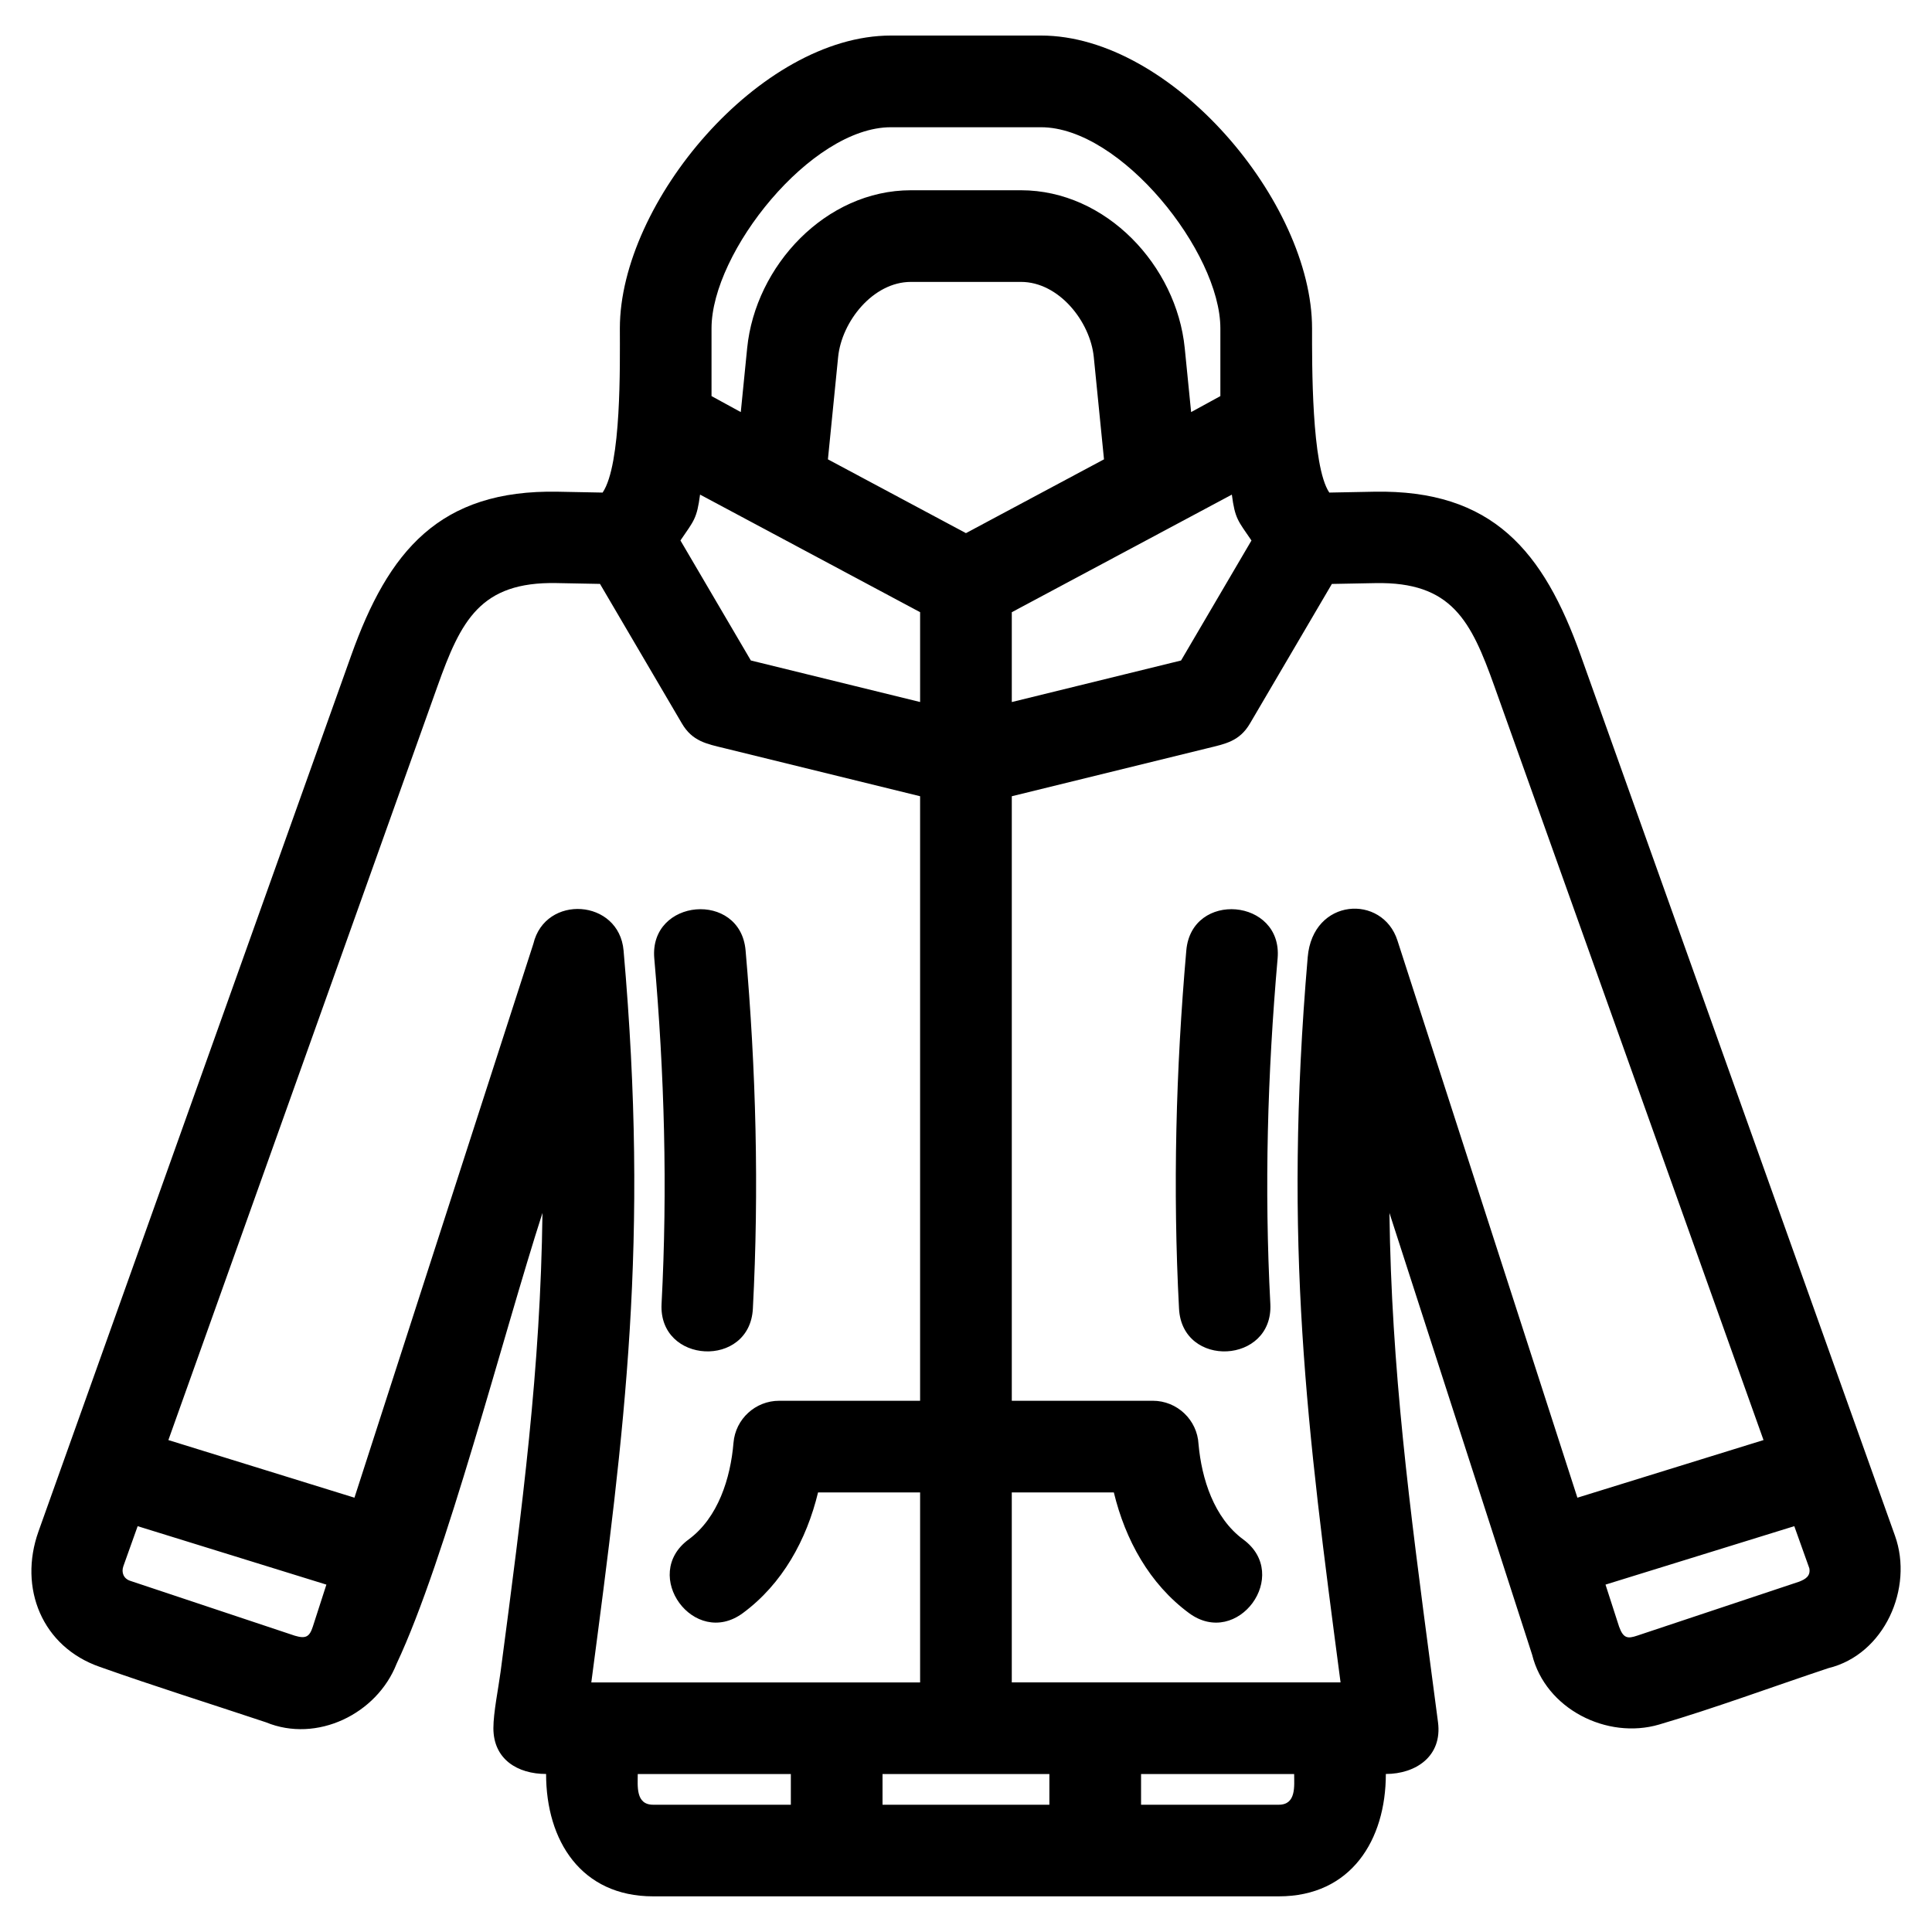
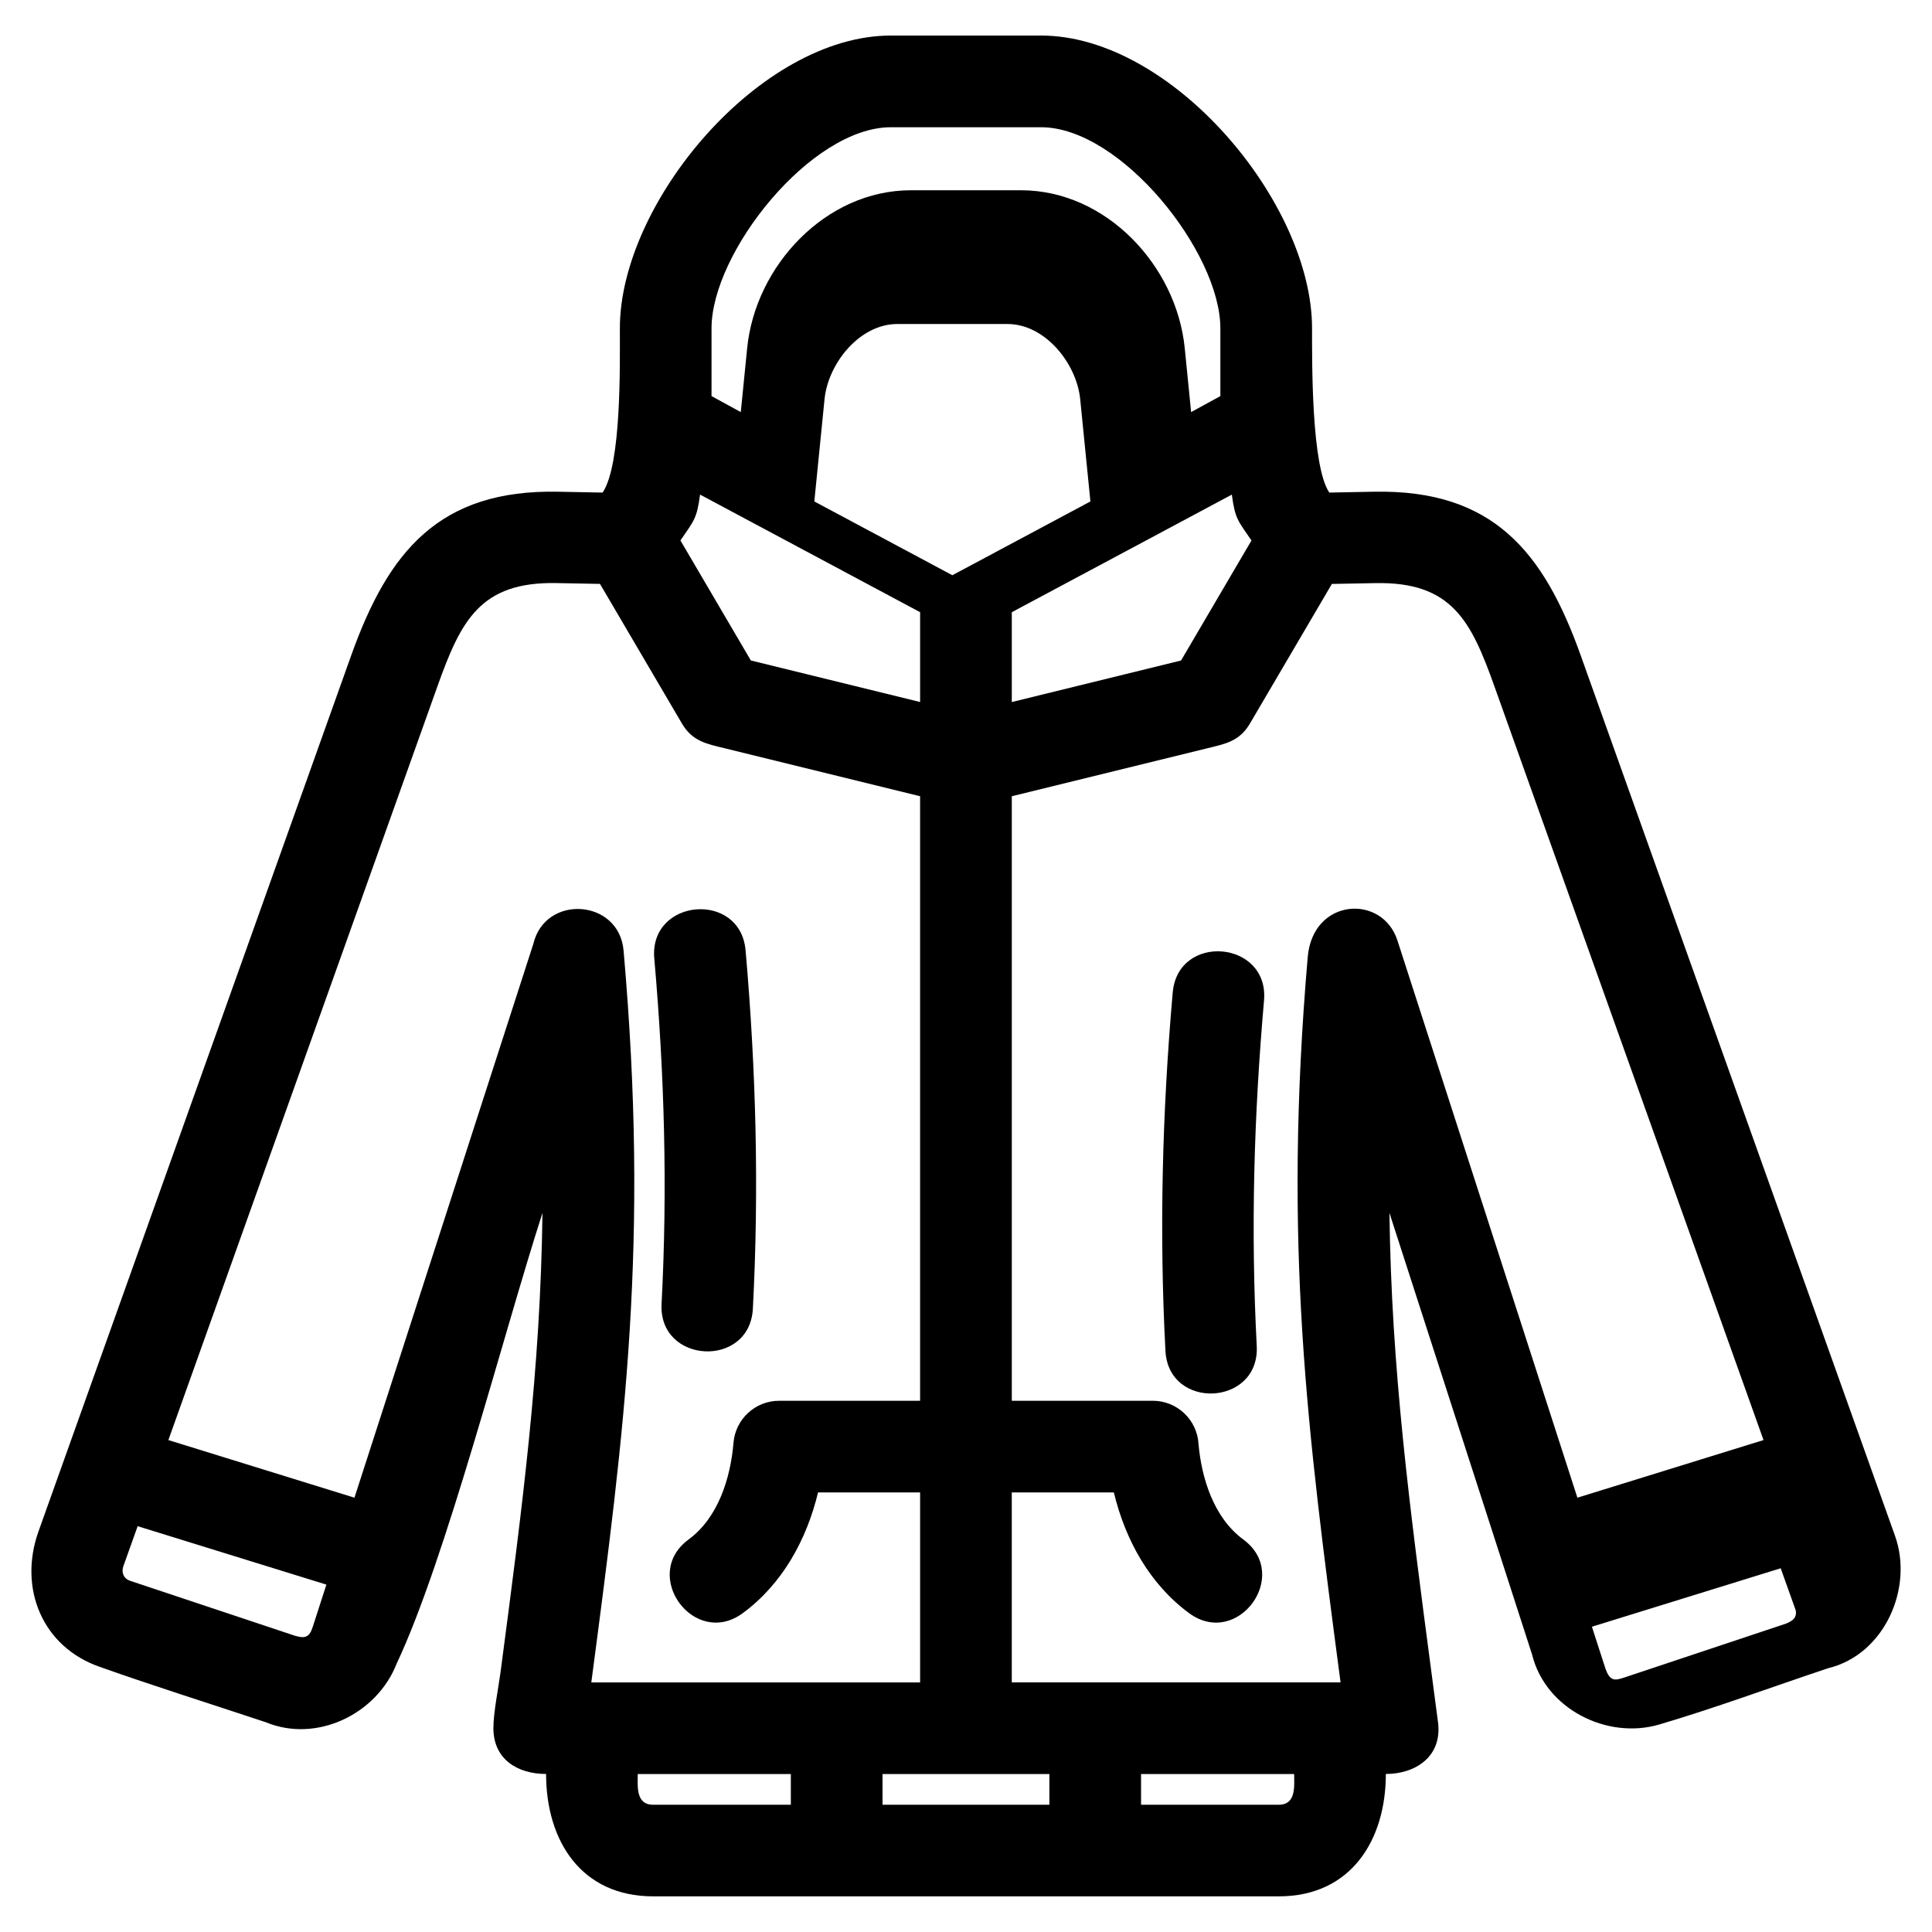
<svg xmlns="http://www.w3.org/2000/svg" fill="#000000" width="800px" height="800px" version="1.1" viewBox="144 144 512 512">
-   <path d="m467.41 248.97v-17.957c0-20.148-26.348-53.293-47.527-53.293h-39.793c-21.18 0-47.527 33.145-47.527 53.293v17.957l7.754 4.238 1.691-16.961c2.18-21.809 20.805-41.828 43.398-41.828h29.164c22.594 0 41.219 20.02 43.398 41.828l1.691 16.961 7.754-4.238zm-21.016 365.17v8.133h36.5c4.676 0 4.07-4.988 4.07-8.133zm-92.812 8.133v-8.133h-40.57c0 3.148-0.605 8.133 4.07 8.133zm24.297-8.133v8.133h44.219v-8.133zm34.258-307.9v23.809l44.855-11.008 18.66-31.805c-3.559-5.238-4.352-5.688-5.199-12.156-19.441 10.383-38.875 20.773-58.316 31.164zm0 48.766v160.21h37.352c6.484 0 11.789 5.086 12.133 11.484 0.82 9.199 4.102 19.559 11.84 25.262 12.852 9.426-1.477 28.973-14.328 19.547-10.531-7.754-16.922-19.469-19.953-31.996h-27.047v50.336h87.129c-8.871-67.293-15.238-115.82-8.707-192.17 1.328-15.793 19.816-16.793 23.785-4.434l47.688 147.66 49.324-15.273-71.324-199.77c-6.199-17.371-11.316-27.719-31.539-27.332l-11.527 0.219-21.703 36.977c-2.789 4.762-6.582 5.41-11.23 6.551l-51.902 12.738zm-24.297 234.84v-50.336h-27.047c-3.027 12.527-9.418 24.242-19.953 31.996-12.852 9.426-27.184-10.121-14.328-19.547 7.824-5.762 11.098-16.293 11.871-25.594 0.523-6.348 5.844-11.152 12.102-11.145h37.352v-160.21l-51.883-12.734c-4.652-1.141-8.457-1.793-11.246-6.559l-21.703-36.977-11.527-0.219c-20.219-0.387-25.336 9.961-31.539 27.332l-71.316 199.78 49.312 15.27 47.406-146.77c3.152-13.246 22.73-11.918 23.914 1.773 6.789 77.375 0.395 126.13-8.551 193.95h87.129zm0-259.8v-23.809c-19.441-10.391-38.875-20.781-58.316-31.164-0.844 6.414-1.617 6.887-5.199 12.156l18.66 31.805 44.855 11.008zm-44.32 160.75c-0.809 15.91-25.012 14.688-24.199-1.23 1.617-30.777 0.762-60.898-1.93-91.59-1.375-15.91 22.828-18 24.199-2.082 2.766 31.586 3.594 63.238 1.93 94.906zm-94.418 94.121c-5.223 13.328-21.148 21.066-34.613 15.512-14.598-4.867-29.527-9.543-44.004-14.676-15.34-5.312-21.637-20.902-16.285-35.906l82.879-232.17c9.844-27.582 23.324-43.973 54.781-43.367l11.84 0.227c5.035-7.414 4.57-33.938 4.57-43.527 0-33.336 37.121-77.59 71.824-77.59h39.793c34.703 0 71.824 44.254 71.824 77.59 0 9.266-0.18 36.535 4.57 43.527l11.84-0.227c31.453-0.605 44.938 15.785 54.781 43.367l83.301 233.34c4.934 13.824-2.785 31.441-17.672 35.062-14.688 4.891-30.141 10.617-44.848 14.941-13.789 4.047-30.105-4.137-33.648-18.5-12.602-39.023-25.207-78.047-37.816-117.08 0.535 41.422 5.273 77.355 11.117 121.66l1.754 13.305c1.18 9.062-5.945 13.715-13.824 13.715 0 17.488-9.199 32.43-28.367 32.43h-165.81c-19.059 0-28.367-14.711-28.367-32.43-7.527 0-13.965-3.856-13.965-12.152 0-4.125 1.328-10.566 1.898-14.871 5.844-44.309 10.582-80.242 11.109-121.66-10.379 32.145-25.586 91.746-38.656 119.47zm-18.605-20.977-50.016-15.488-3.785 10.598c-0.594 1.68 0.07 3.309 1.797 3.879l43.66 14.555c2.84 0.84 3.863 0.332 4.742-2.387zm132.91-298.21 36.578 19.555 36.586-19.555-2.707-27.117c-0.941-9.395-9.234-19.906-19.293-19.906h-29.164c-10.055 0-18.352 10.508-19.293 19.906zm206.07 298.21 3.602 11.152c1.148 3.184 2.332 3.195 4.809 2.367l42.922-14.305c1.648-0.656 3.051-1.465 2.684-3.539l-3.988-11.164zm-88.824-74.375c0.809 15.918-23.391 17.145-24.199 1.23-1.668-31.676-0.84-63.32 1.93-94.906 1.375-15.918 25.574-13.828 24.199 2.082-2.691 30.699-3.547 60.809-1.93 91.59z" />
+   <path d="m467.41 248.97v-17.957c0-20.148-26.348-53.293-47.527-53.293h-39.793c-21.18 0-47.527 33.145-47.527 53.293v17.957l7.754 4.238 1.691-16.961c2.18-21.809 20.805-41.828 43.398-41.828h29.164c22.594 0 41.219 20.02 43.398 41.828l1.691 16.961 7.754-4.238zm-21.016 365.17v8.133h36.5c4.676 0 4.07-4.988 4.07-8.133zm-92.812 8.133v-8.133h-40.57c0 3.148-0.605 8.133 4.07 8.133zm24.297-8.133v8.133h44.219v-8.133zm34.258-307.9v23.809l44.855-11.008 18.66-31.805c-3.559-5.238-4.352-5.688-5.199-12.156-19.441 10.383-38.875 20.773-58.316 31.164zm0 48.766v160.21h37.352c6.484 0 11.789 5.086 12.133 11.484 0.82 9.199 4.102 19.559 11.84 25.262 12.852 9.426-1.477 28.973-14.328 19.547-10.531-7.754-16.922-19.469-19.953-31.996h-27.047v50.336h87.129c-8.871-67.293-15.238-115.82-8.707-192.17 1.328-15.793 19.816-16.793 23.785-4.434l47.688 147.66 49.324-15.273-71.324-199.77c-6.199-17.371-11.316-27.719-31.539-27.332l-11.527 0.219-21.703 36.977c-2.789 4.762-6.582 5.41-11.23 6.551l-51.902 12.738zm-24.297 234.84v-50.336h-27.047c-3.027 12.527-9.418 24.242-19.953 31.996-12.852 9.426-27.184-10.121-14.328-19.547 7.824-5.762 11.098-16.293 11.871-25.594 0.523-6.348 5.844-11.152 12.102-11.145h37.352v-160.21l-51.883-12.734c-4.652-1.141-8.457-1.793-11.246-6.559l-21.703-36.977-11.527-0.219c-20.219-0.387-25.336 9.961-31.539 27.332l-71.316 199.78 49.312 15.27 47.406-146.77c3.152-13.246 22.73-11.918 23.914 1.773 6.789 77.375 0.395 126.13-8.551 193.95h87.129zm0-259.8v-23.809c-19.441-10.391-38.875-20.781-58.316-31.164-0.844 6.414-1.617 6.887-5.199 12.156l18.66 31.805 44.855 11.008zm-44.32 160.75c-0.809 15.91-25.012 14.688-24.199-1.23 1.617-30.777 0.762-60.898-1.93-91.59-1.375-15.91 22.828-18 24.199-2.082 2.766 31.586 3.594 63.238 1.93 94.906zm-94.418 94.121c-5.223 13.328-21.148 21.066-34.613 15.512-14.598-4.867-29.527-9.543-44.004-14.676-15.34-5.312-21.637-20.902-16.285-35.906l82.879-232.17c9.844-27.582 23.324-43.973 54.781-43.367l11.84 0.227c5.035-7.414 4.57-33.938 4.57-43.527 0-33.336 37.121-77.59 71.824-77.59h39.793c34.703 0 71.824 44.254 71.824 77.59 0 9.266-0.18 36.535 4.57 43.527l11.84-0.227c31.453-0.605 44.938 15.785 54.781 43.367l83.301 233.34c4.934 13.824-2.785 31.441-17.672 35.062-14.688 4.891-30.141 10.617-44.848 14.941-13.789 4.047-30.105-4.137-33.648-18.5-12.602-39.023-25.207-78.047-37.816-117.08 0.535 41.422 5.273 77.355 11.117 121.66l1.754 13.305c1.18 9.062-5.945 13.715-13.824 13.715 0 17.488-9.199 32.43-28.367 32.43h-165.81c-19.059 0-28.367-14.711-28.367-32.43-7.527 0-13.965-3.856-13.965-12.152 0-4.125 1.328-10.566 1.898-14.871 5.844-44.309 10.582-80.242 11.109-121.66-10.379 32.145-25.586 91.746-38.656 119.47zm-18.605-20.977-50.016-15.488-3.785 10.598c-0.594 1.68 0.07 3.309 1.797 3.879l43.66 14.555c2.84 0.84 3.863 0.332 4.742-2.387m132.91-298.21 36.578 19.555 36.586-19.555-2.707-27.117c-0.941-9.395-9.234-19.906-19.293-19.906h-29.164c-10.055 0-18.352 10.508-19.293 19.906zm206.07 298.21 3.602 11.152c1.148 3.184 2.332 3.195 4.809 2.367l42.922-14.305c1.648-0.656 3.051-1.465 2.684-3.539l-3.988-11.164zm-88.824-74.375c0.809 15.918-23.391 17.145-24.199 1.23-1.668-31.676-0.84-63.32 1.93-94.906 1.375-15.918 25.574-13.828 24.199 2.082-2.691 30.699-3.547 60.809-1.93 91.59z" />
</svg>